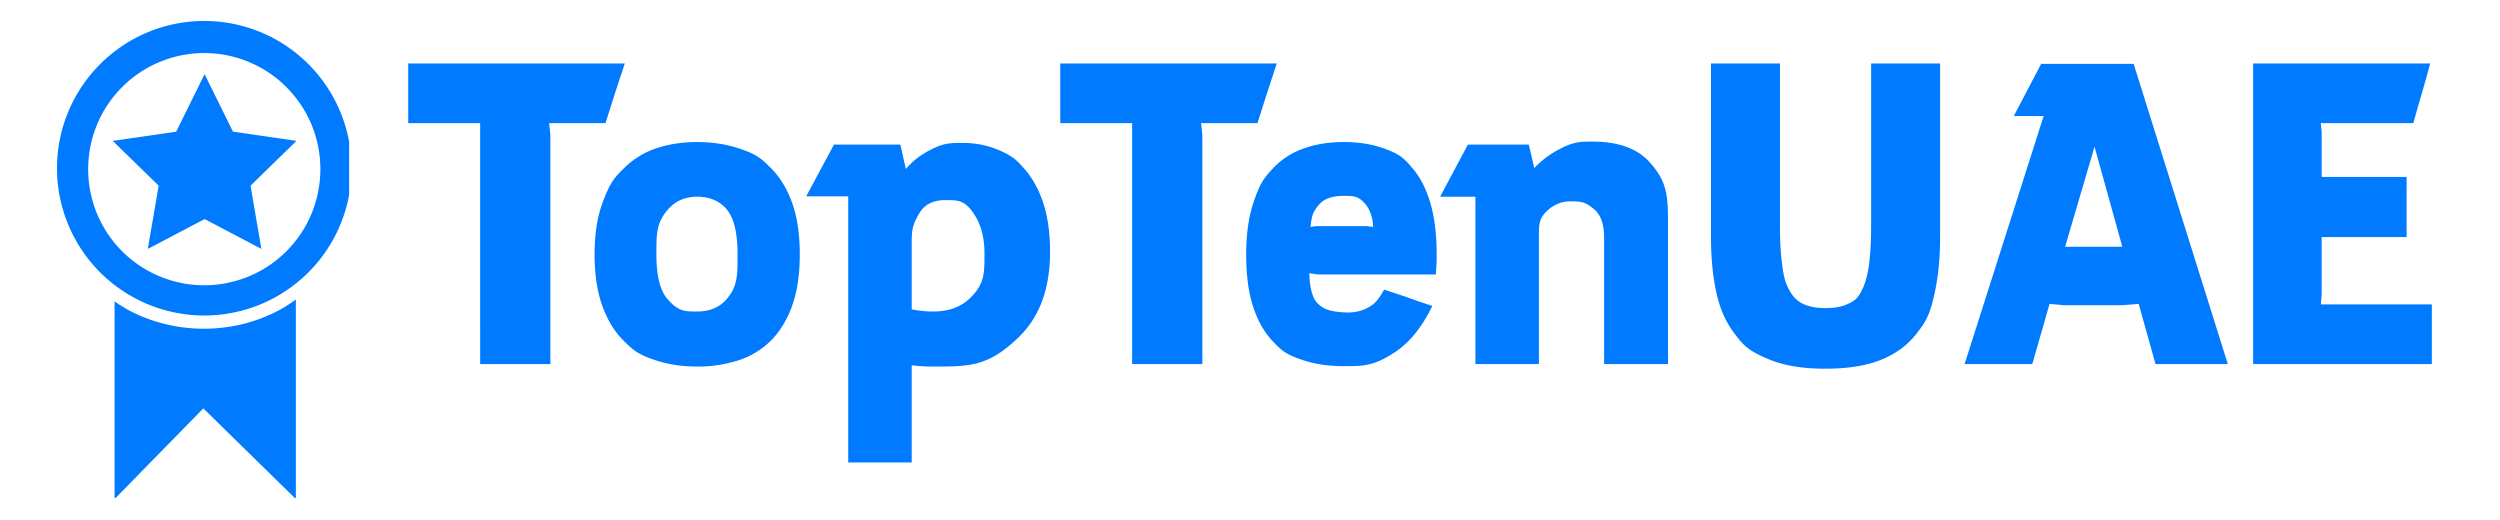
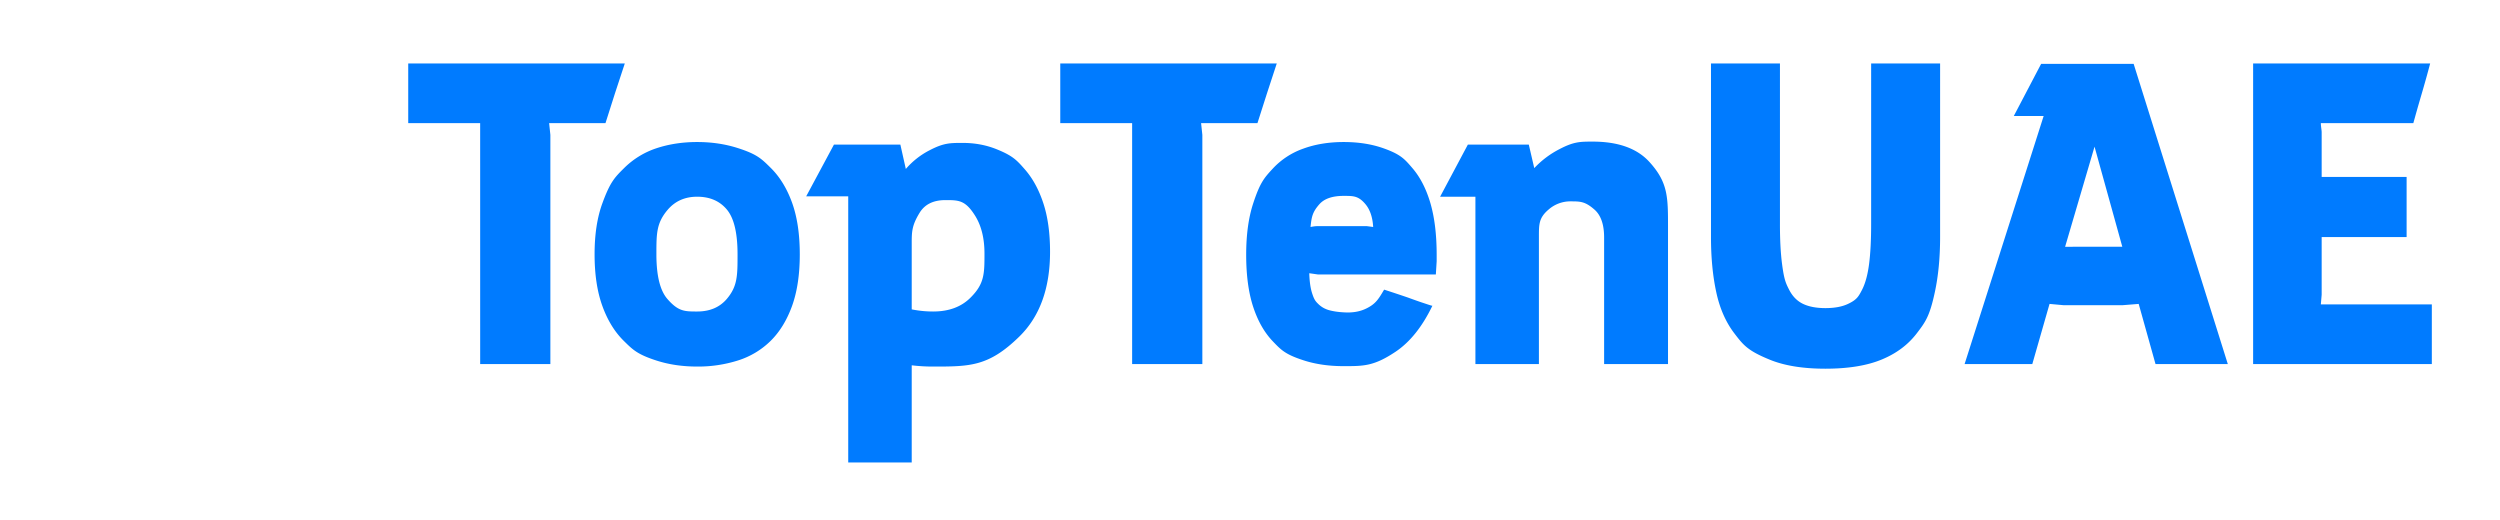
<svg xmlns="http://www.w3.org/2000/svg" width="250" viewBox="0 0 187.5 39" height="52" version="1.0">
  <defs>
    <clipPath id="a">
      <path d="M30.293 4.758H182.91v29.937H30.293Zm0 0" />
    </clipPath>
    <clipPath id="b">
-       <path d="M8 22h15v15.348H8Zm0 0" />
-     </clipPath>
+       </clipPath>
    <clipPath id="c">
-       <path d="M4.277 1.566h21.907V24H4.277Zm0 0" />
-     </clipPath>
+       </clipPath>
  </defs>
  <g clip-path="url(#a)">
    <path fill="#007bff" d="M36.012 9.234h-5.395V4.758H46.86l-.726 2.207-.723 2.27h-4.226l.093.882v17.188h-5.265Zm16.277 1.418q1.64 0 3.059.457c1.422.457 1.761.793 2.445 1.47q1.025 1.006 1.61 2.616.58 1.605.581 3.88 0 2.266-.582 3.878-.584 1.607-1.609 2.617a6.1 6.1 0 0 1-2.445 1.465 9.9 9.9 0 0 1-3.059.457q-1.669 0-3.074-.457c-1.403-.457-1.746-.793-2.426-1.465q-1.028-1.01-1.61-2.617-.585-1.611-.585-3.879 0-2.239.586-3.832c.582-1.594.922-1.933 1.61-2.617a6.2 6.2 0 0 1 2.425-1.5c.937-.312 1.96-.473 3.074-.473m0 12.711q1.419 0 2.223-.945c.804-.95.804-1.746.804-3.344s-.265-2.719-.804-3.36q-.804-.96-2.223-.96c-.926 0-1.664.332-2.223.992-.836.992-.836 1.774-.836 3.328q0 2.396.82 3.344c.821.945 1.294.945 2.24.945m11.327-8.64h-3.152l2.082-3.88h4.98l.41 1.829a5.9 5.9 0 0 1 1.782-1.402c1.058-.551 1.531-.551 2.476-.551q1.39-.002 2.586.488c1.2.488 1.492.824 2.082 1.496q.884 1.009 1.387 2.54.504 1.53.504 3.64 0 4.1-2.3 6.355c-2.302 2.254-3.7 2.254-6.497 2.254-.527 0-1.05-.031-1.578-.094v7.286h-4.762Zm4.762 8.48q.79.16 1.61.16c1.175 0 2.113-.347 2.804-1.043 1.043-1.039 1.043-1.797 1.043-3.308q0-1.736-.727-2.871c-.722-1.133-1.218-1.133-2.207-1.133q-1.355 0-1.937.96c-.586.962-.586 1.423-.586 2.348ZM84.91 9.234h-5.39V4.758h16.238l-.723 2.207-.726 2.27h-4.227l.094.882v17.188H84.91Zm15.871 1.418q1.636 0 2.946.457c1.308.461 1.605.801 2.191 1.485q.885 1.023 1.36 2.633c.312 1.074.472 2.363.472 3.878v.489l-.062.992h-8.833l-.66-.094q.029.914.203 1.469c.172.55.286.656.504.867q.333.315.805.442.472.125 1.074.156.974.065 1.684-.285c.71-.344.922-.703 1.344-1.418.648.21 1.25.41 1.796.597q.692.256 1.262.442c.567.191.567.18.567.16q-1.136 2.362-2.758 3.453c-1.625 1.086-2.383 1.086-3.895 1.086q-1.675.002-3.027-.441c-1.36-.442-1.672-.77-2.305-1.434q-.943-.99-1.465-2.586-.52-1.593-.52-3.895 0-2.239.52-3.832c.52-1.593.836-1.933 1.465-2.617a5.7 5.7 0 0 1 2.305-1.511q1.352-.493 3.027-.493m1.735 6.309.472.062q-.064-1.102-.586-1.718c-.52-.614-.886-.614-1.62-.614-.844 0-1.446.204-1.817.614-.55.617-.594.984-.676 1.718q.16-.03.281-.046c.13-.016.18-.016.285-.016Zm8.14-2.207h-2.648l2.082-3.91h4.57l.41 1.765a6.9 6.9 0 0 1 1.88-1.418c1.085-.57 1.558-.57 2.507-.57 1.91 0 3.332.512 4.254 1.531 1.39 1.528 1.39 2.633 1.39 4.84v10.313h-4.792v-9.492c0-.97-.239-1.66-.711-2.083-.711-.628-1.078-.628-1.813-.628a2.47 2.47 0 0 0-1.64.613c-.727.617-.727 1.09-.727 2.035v9.555h-4.762Zm17.668-9.996h5.172V16.8q-.001 1.769.156 2.98c.157 1.215.286 1.461.536 1.957q.38.738 1.042 1.055.662.315 1.668.316 1.043 0 1.704-.316c.664-.313.789-.555 1.043-1.04q.376-.723.535-1.94.157-1.214.156-3.012V4.758h5.172V17.75q.001 2.332-.395 4.16c-.39 1.832-.718 2.258-1.37 3.11-.653.847-1.528 1.5-2.634 1.953-1.101.453-2.507.68-4.21.68-1.68 0-3.075-.227-4.176-.68-1.657-.676-1.98-1.102-2.633-1.953q-.98-1.277-1.371-3.11-.397-1.828-.395-4.16Zm24.95 3.941h-2.239l2.05-3.91h6.938l7.063 22.516h-5.422l-1.262-4.512-1.23.098h-4.387l-1.07-.098-1.293 4.512h-5.078Zm5.898 9.805L157.09 11l-2.207 7.508Zm9.812-13.746h13.278q-.316 1.196-.633 2.27c-.313 1.07-.418 1.449-.629 2.206h-6.937q0 .123.03.364c.032.234.032.277.032.363v3.309h6.371v4.511h-6.371v4.32l-.062.727h8.324v4.477h-13.403Zm0 0" />
  </g>
  <g clip-path="url(#b)">
    <path fill="#007bff" d="M15.32 24.656c3.668-.008 6.153-1.629 6.868-2.199v14.969l-6.938-6.797-6.656 6.797V22.598c.742.566 3.176 2.062 6.726 2.058m0 0" />
  </g>
  <g clip-path="url(#c)">
-     <path fill="#007bff" d="M15.32 1.574a11 11 0 0 0-4.227.84 11 11 0 0 0-1.91 1.02q-.903.608-1.671 1.375a11.03 11.03 0 0 0-2.395 12.035q.416 1.008 1.02 1.91A11 11 0 0 0 9.184 21.8a11.4 11.4 0 0 0 1.91 1.023q1.007.416 2.07.625c.715.145 1.43.215 2.156.215q1.09.001 2.157-.215a10.9 10.9 0 0 0 3.98-1.648 11.036 11.036 0 0 0 4.066-13.41 11 11 0 0 0-2.394-3.582 11.3 11.3 0 0 0-1.672-1.375 11.07 11.07 0 0 0-6.137-1.86m0 19.824q-.855-.002-1.699-.168a9 9 0 0 1-1.633-.496 9 9 0 0 1-1.508-.804 8.74 8.74 0 0 1-3.207-3.907 8.6 8.6 0 0 1-.492-1.636 8.5 8.5 0 0 1-.168-1.7q0-.855.168-1.699A8.63 8.63 0 0 1 9.164 6.53a8.6 8.6 0 0 1 2.824-1.887 8.6 8.6 0 0 1 1.633-.496 8.6 8.6 0 0 1 1.7-.168q.855 0 1.699.168.842.167 1.632.497a8.6 8.6 0 0 1 2.825 1.886c.406.407.765.844 1.085 1.32q.476.715.805 1.504a8.6 8.6 0 0 1 .492 1.633q.17.845.168 1.7.002.86-.168 1.699a8.6 8.6 0 0 1-1.297 3.14 8.8 8.8 0 0 1-2.402 2.403q-.715.475-1.508.804a8.8 8.8 0 0 1-3.332.664m0 0" />
-   </g>
-   <path fill="#007bff" d="m18.79 13.926.812 4.742-4.258-2.238-4.258 2.238.812-4.742-3.445-3.36 4.762-.691 2.129-4.312 2.129 4.312 4.761.691Zm0 0" />
+     </g>
</svg>